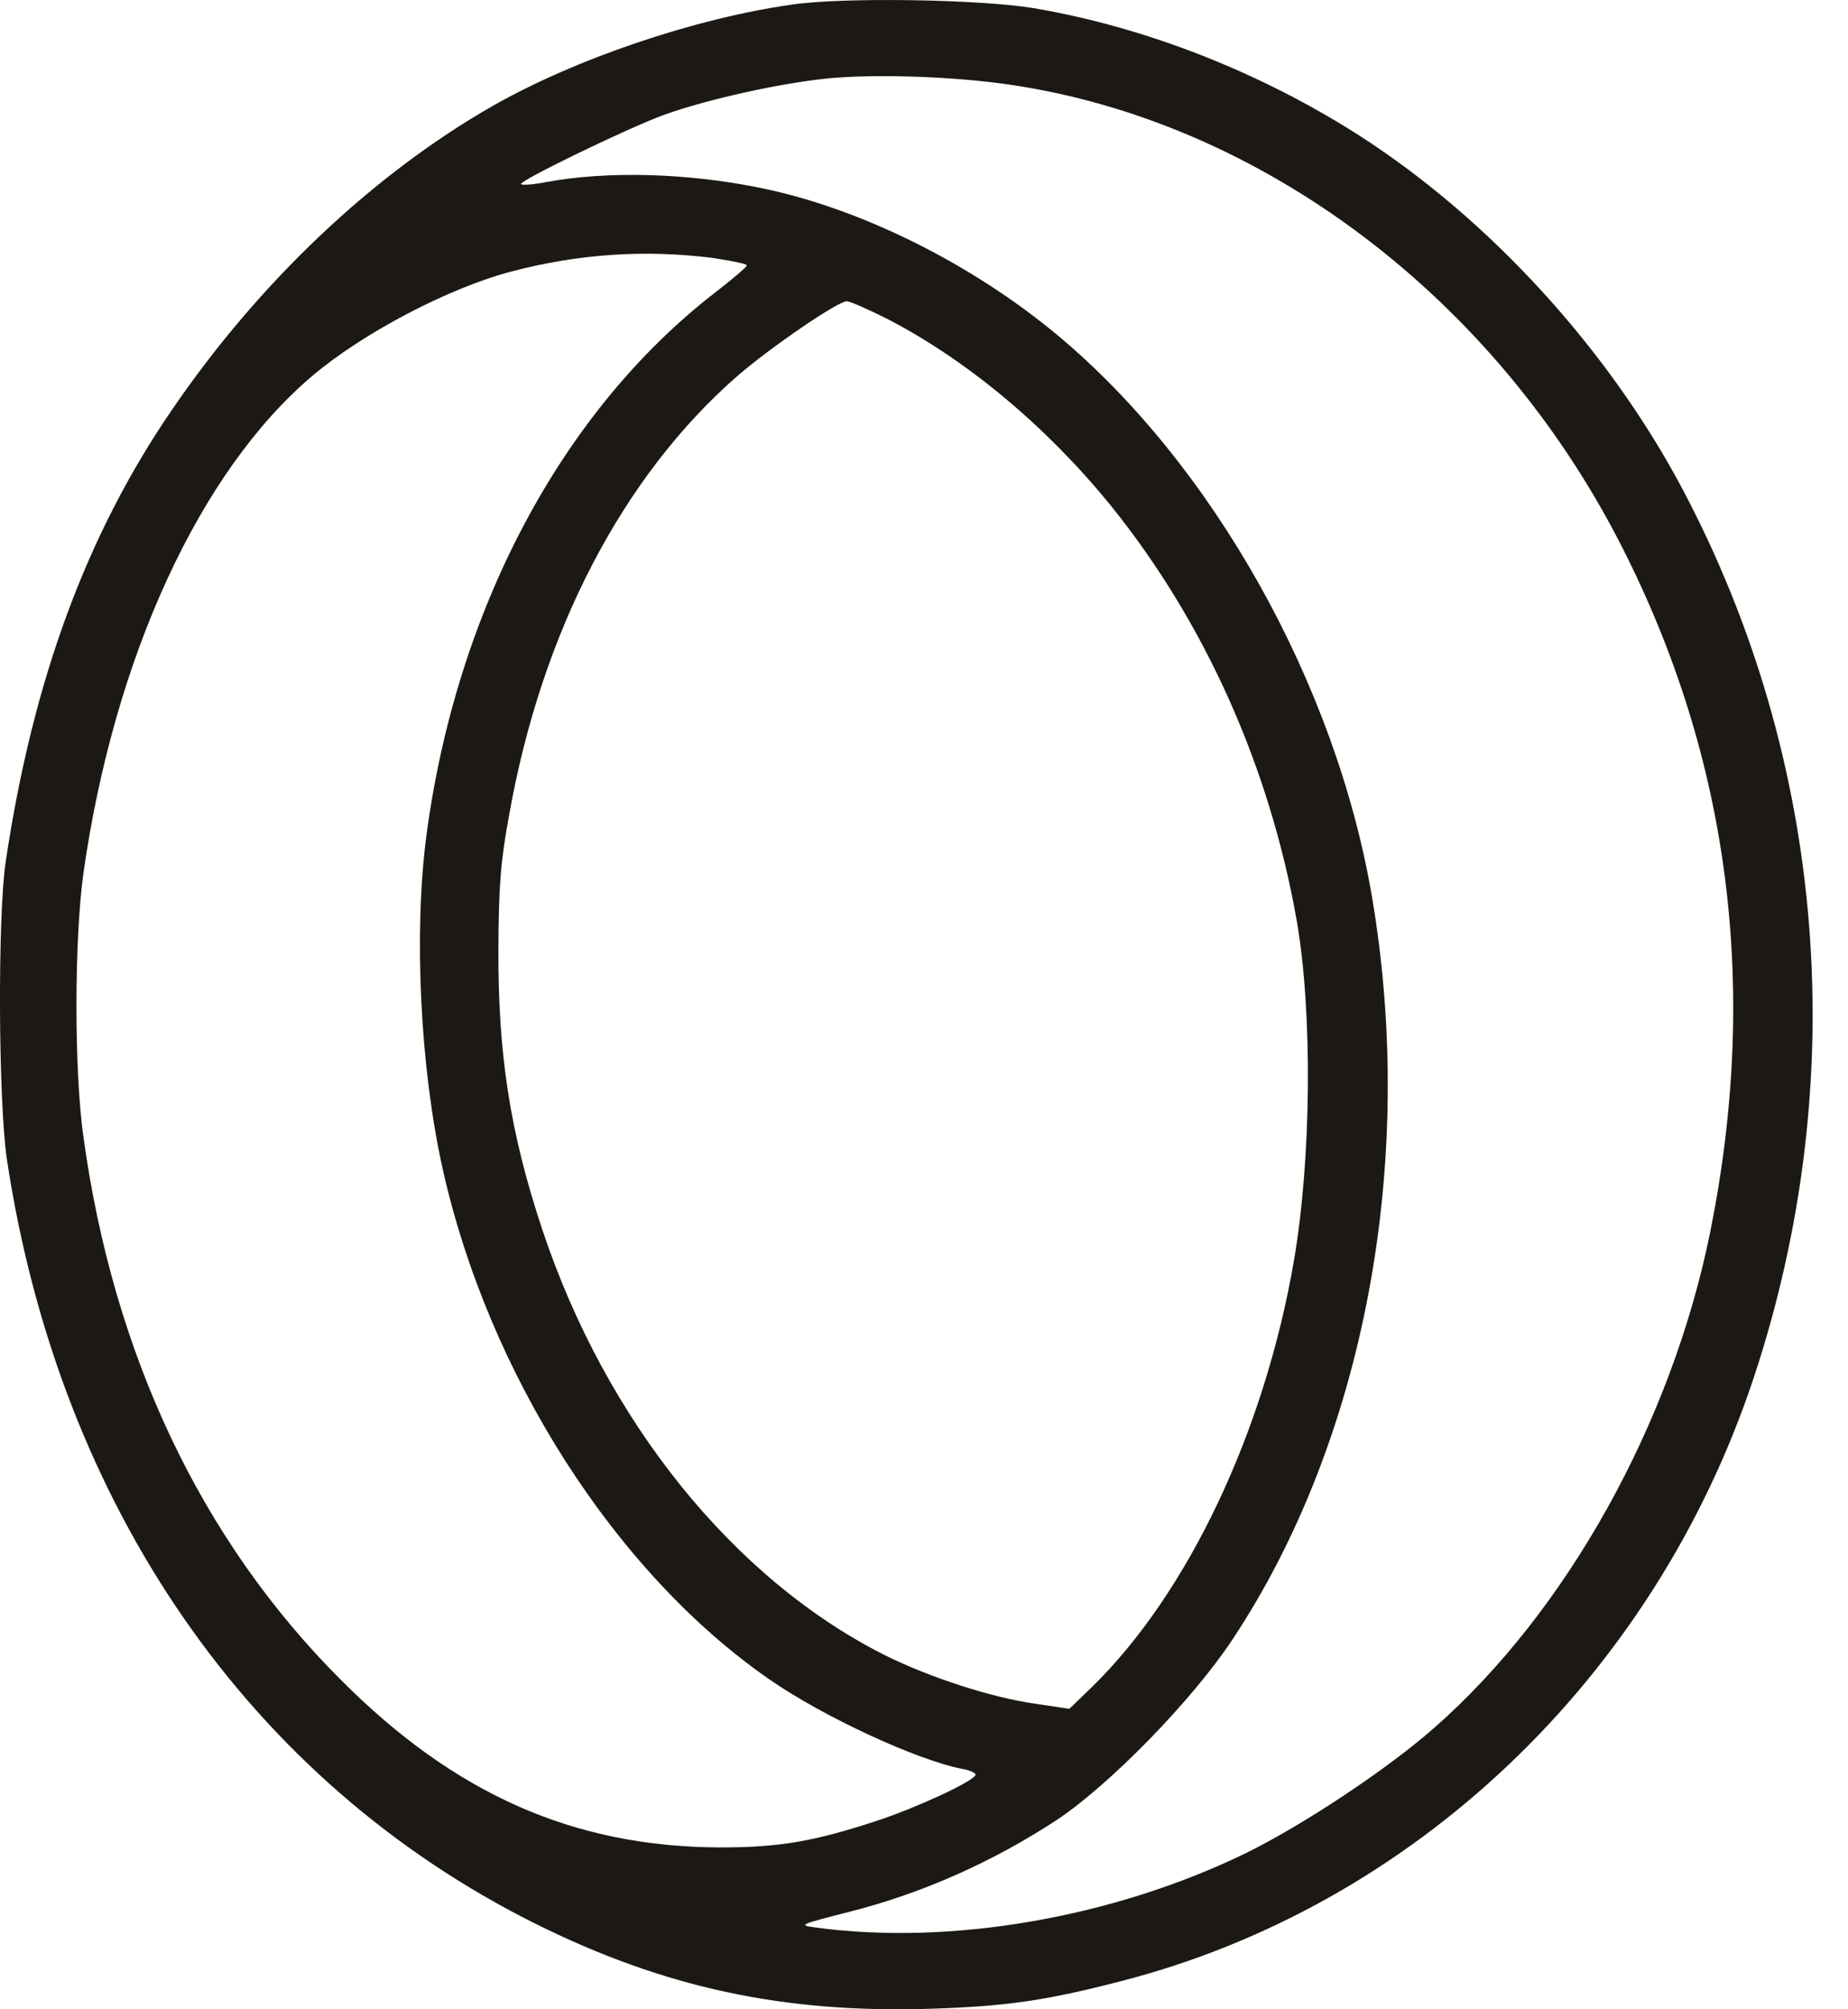
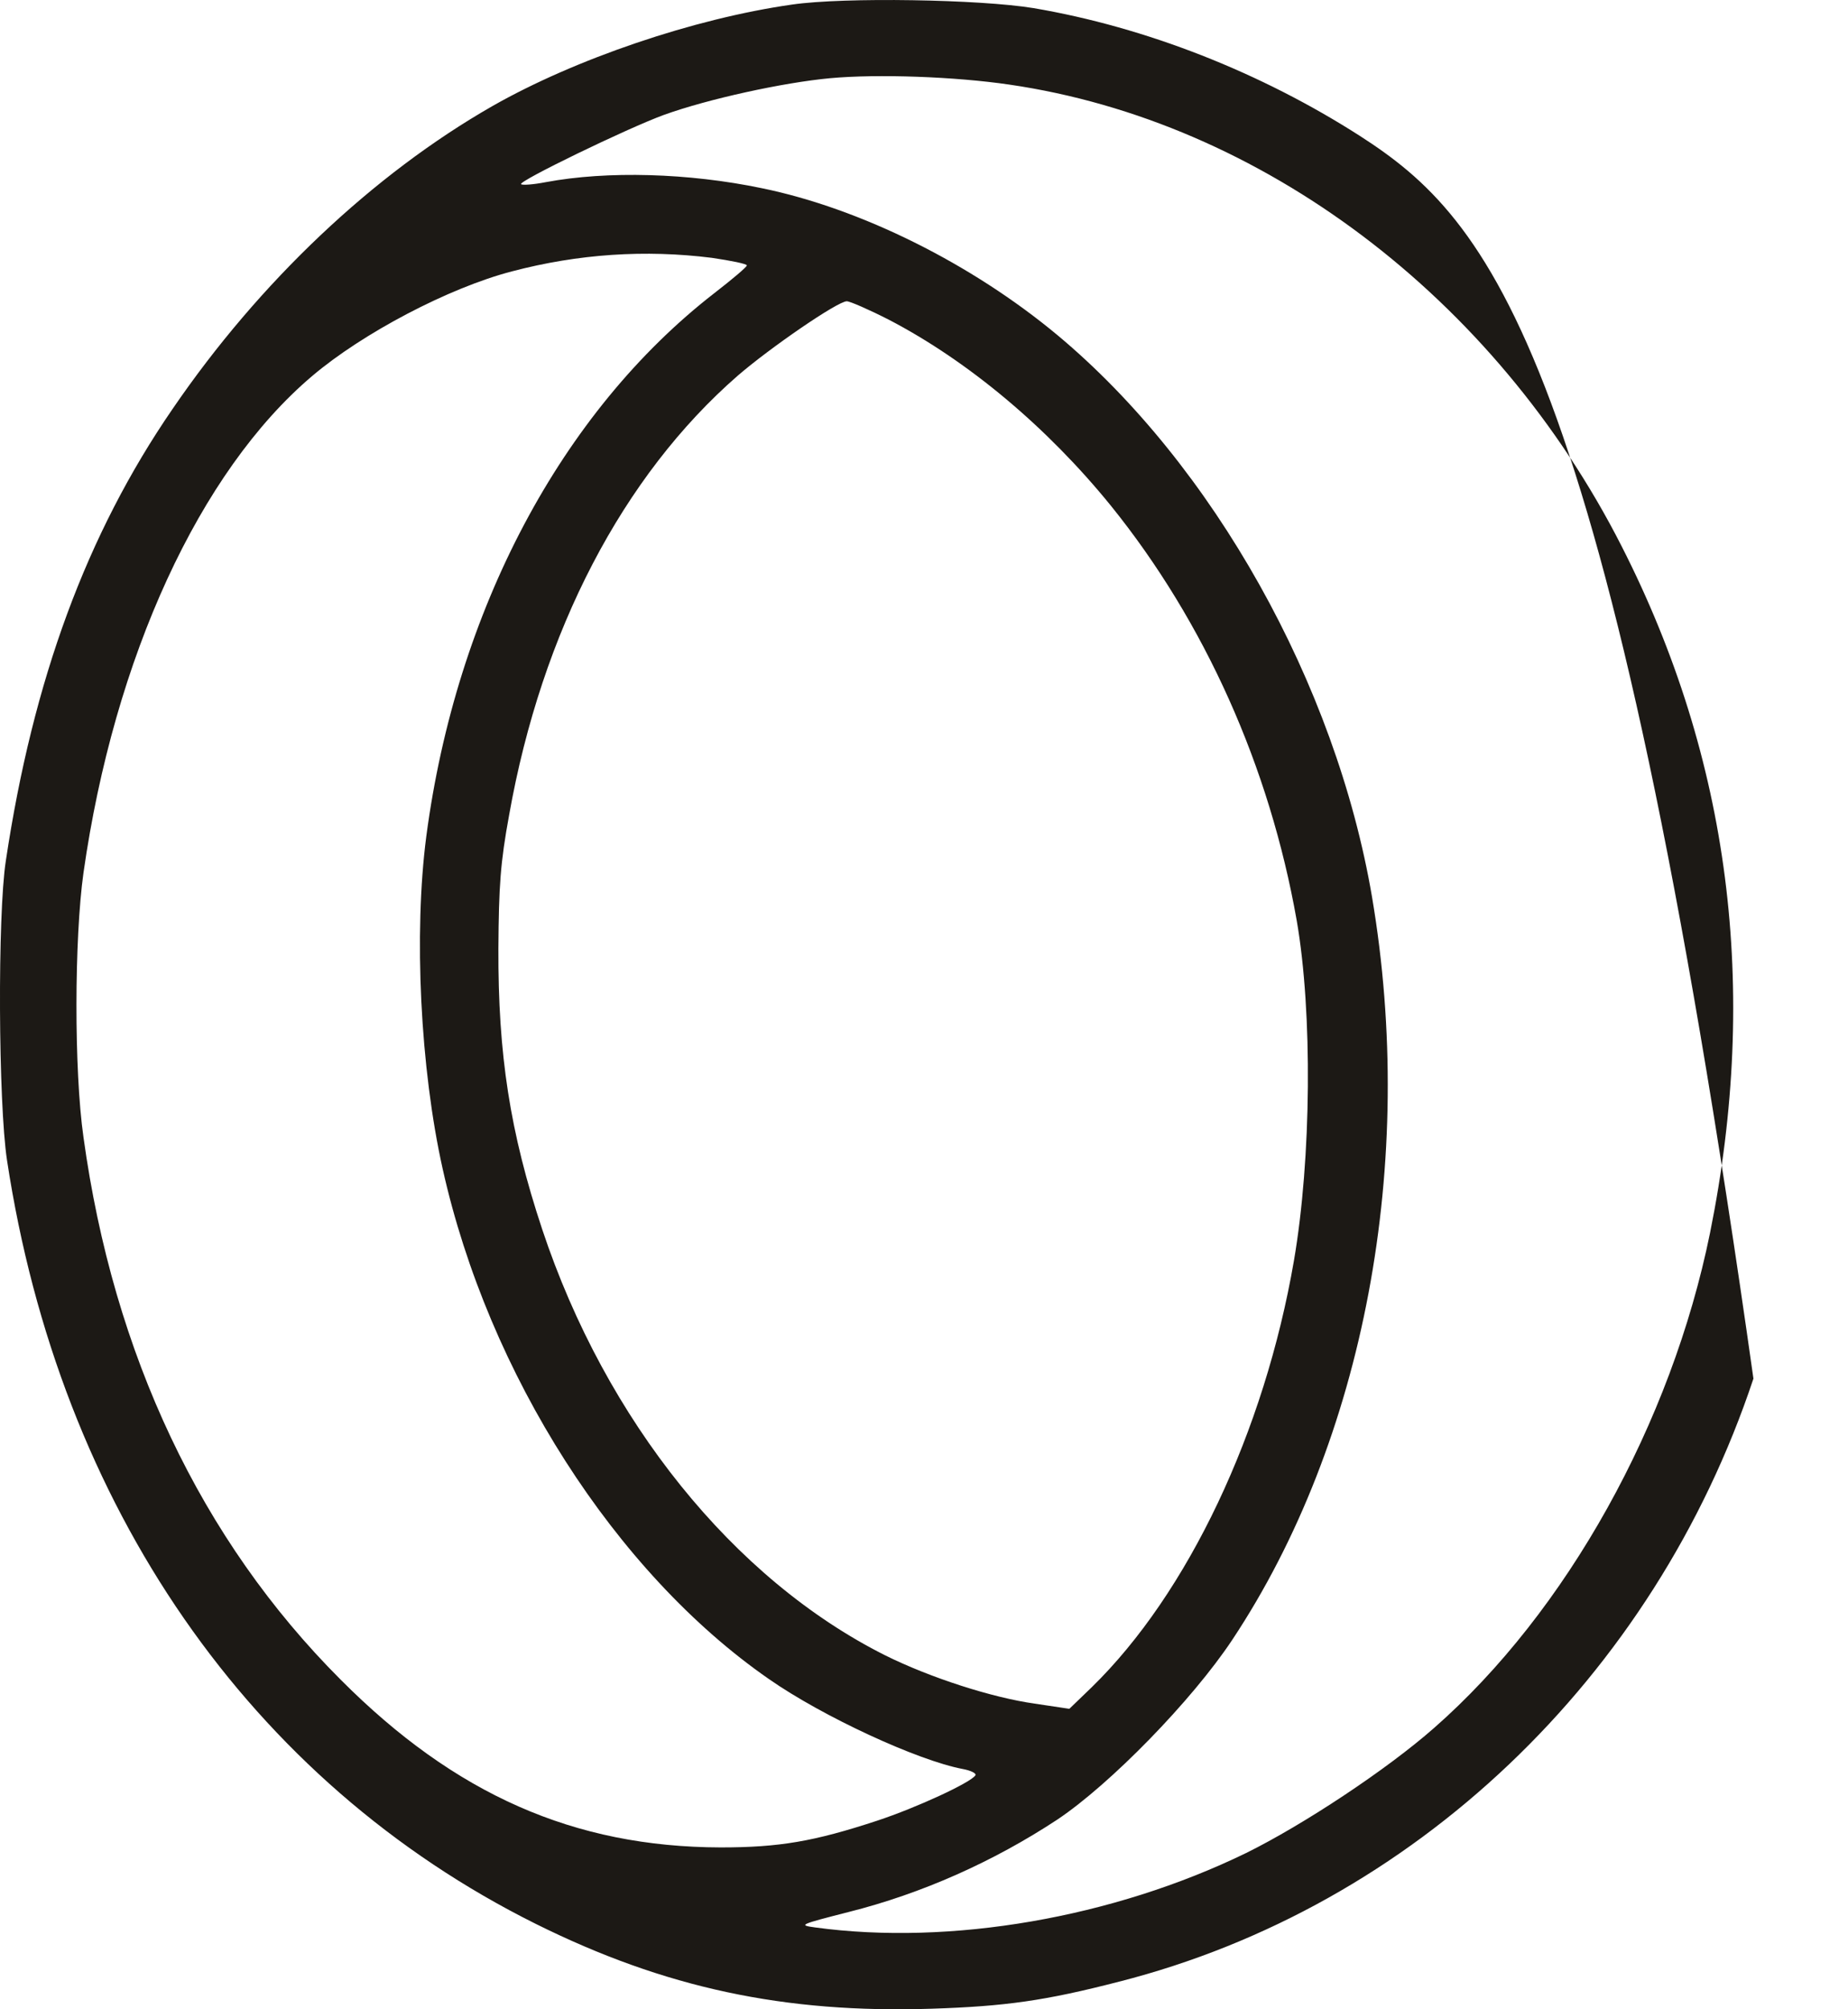
<svg xmlns="http://www.w3.org/2000/svg" width="46" height="50" viewBox="0 0 46 50" fill="none">
-   <path d="M19.72 0.113C17.272 0.46 14.309 1.471 12.257 2.64C9.294 4.335 6.459 7.011 4.298 10.173C2.157 13.285 0.819 16.922 0.145 21.422C-0.063 22.77 -0.043 27.448 0.175 28.875C1.484 37.488 6.231 44.337 13.337 47.875C16.549 49.471 19.532 50.105 23.189 49.986C25.023 49.926 26.014 49.788 27.857 49.312C35.172 47.449 41.168 41.75 43.646 34.306C46.104 26.913 45.469 18.934 41.872 12.155C40.028 8.686 37.085 5.465 33.853 3.384C31.395 1.808 28.531 0.678 25.726 0.202C24.398 -0.016 21.018 -0.075 19.72 0.113ZM25.122 2.105C31.395 3.017 37.213 7.398 40.365 13.592C43.061 18.885 43.794 24.603 42.566 30.679C41.604 35.416 38.997 40.105 35.697 42.999C34.528 44.029 32.446 45.407 31.019 46.111C27.699 47.726 23.655 48.42 20.295 47.964C19.869 47.905 19.889 47.895 21.128 47.578C22.941 47.122 24.725 46.329 26.321 45.278C27.639 44.396 29.671 42.315 30.672 40.808C33.962 35.853 35.271 28.915 34.151 22.314C33.249 17.021 30.196 11.57 26.321 8.339C24.19 6.565 21.425 5.187 18.957 4.682C17.143 4.305 15.121 4.246 13.585 4.533C13.278 4.593 13 4.613 12.971 4.583C12.891 4.513 15.607 3.195 16.529 2.858C17.629 2.462 19.492 2.055 20.662 1.946C21.851 1.837 23.774 1.907 25.122 2.105ZM17.718 6.416C18.194 6.486 18.59 6.565 18.59 6.605C18.59 6.644 18.224 6.952 17.777 7.298C13.972 10.252 11.355 15.188 10.612 20.807C10.295 23.236 10.463 26.596 11.018 29.083C12.158 34.197 15.32 39.133 19.135 41.779C20.483 42.721 22.852 43.811 23.962 44.02C24.17 44.059 24.309 44.129 24.279 44.178C24.17 44.356 22.822 44.981 21.831 45.308C20.265 45.823 19.403 45.972 17.936 45.972C14.289 45.962 11.325 44.654 8.481 41.799C5.002 38.321 2.822 33.702 2.078 28.3C1.84 26.635 1.85 23.345 2.078 21.719C2.841 16.357 4.972 11.729 7.767 9.36C9.026 8.29 11.177 7.16 12.743 6.753C14.398 6.317 16.063 6.208 17.718 6.416ZM22.119 7.953C24.101 8.983 26.073 10.639 27.649 12.581C29.988 15.475 31.604 19.083 32.278 22.909C32.674 25.188 32.644 28.835 32.208 31.373C31.475 35.625 29.572 39.649 27.173 41.988L26.618 42.523L25.756 42.394C24.696 42.245 23.159 41.75 22.039 41.195C18.263 39.302 15.082 35.357 13.496 30.59C12.693 28.171 12.396 26.239 12.406 23.602C12.416 22.046 12.455 21.471 12.673 20.282C13.486 15.703 15.508 11.838 18.362 9.35C19.165 8.656 20.85 7.497 21.078 7.497C21.157 7.497 21.633 7.705 22.119 7.953Z" fill="#1C1915" />
+   <path d="M19.72 0.113C17.272 0.46 14.309 1.471 12.257 2.64C9.294 4.335 6.459 7.011 4.298 10.173C2.157 13.285 0.819 16.922 0.145 21.422C-0.063 22.77 -0.043 27.448 0.175 28.875C1.484 37.488 6.231 44.337 13.337 47.875C16.549 49.471 19.532 50.105 23.189 49.986C25.023 49.926 26.014 49.788 27.857 49.312C35.172 47.449 41.168 41.75 43.646 34.306C40.028 8.686 37.085 5.465 33.853 3.384C31.395 1.808 28.531 0.678 25.726 0.202C24.398 -0.016 21.018 -0.075 19.72 0.113ZM25.122 2.105C31.395 3.017 37.213 7.398 40.365 13.592C43.061 18.885 43.794 24.603 42.566 30.679C41.604 35.416 38.997 40.105 35.697 42.999C34.528 44.029 32.446 45.407 31.019 46.111C27.699 47.726 23.655 48.42 20.295 47.964C19.869 47.905 19.889 47.895 21.128 47.578C22.941 47.122 24.725 46.329 26.321 45.278C27.639 44.396 29.671 42.315 30.672 40.808C33.962 35.853 35.271 28.915 34.151 22.314C33.249 17.021 30.196 11.57 26.321 8.339C24.19 6.565 21.425 5.187 18.957 4.682C17.143 4.305 15.121 4.246 13.585 4.533C13.278 4.593 13 4.613 12.971 4.583C12.891 4.513 15.607 3.195 16.529 2.858C17.629 2.462 19.492 2.055 20.662 1.946C21.851 1.837 23.774 1.907 25.122 2.105ZM17.718 6.416C18.194 6.486 18.59 6.565 18.59 6.605C18.59 6.644 18.224 6.952 17.777 7.298C13.972 10.252 11.355 15.188 10.612 20.807C10.295 23.236 10.463 26.596 11.018 29.083C12.158 34.197 15.32 39.133 19.135 41.779C20.483 42.721 22.852 43.811 23.962 44.02C24.17 44.059 24.309 44.129 24.279 44.178C24.17 44.356 22.822 44.981 21.831 45.308C20.265 45.823 19.403 45.972 17.936 45.972C14.289 45.962 11.325 44.654 8.481 41.799C5.002 38.321 2.822 33.702 2.078 28.3C1.84 26.635 1.85 23.345 2.078 21.719C2.841 16.357 4.972 11.729 7.767 9.36C9.026 8.29 11.177 7.16 12.743 6.753C14.398 6.317 16.063 6.208 17.718 6.416ZM22.119 7.953C24.101 8.983 26.073 10.639 27.649 12.581C29.988 15.475 31.604 19.083 32.278 22.909C32.674 25.188 32.644 28.835 32.208 31.373C31.475 35.625 29.572 39.649 27.173 41.988L26.618 42.523L25.756 42.394C24.696 42.245 23.159 41.75 22.039 41.195C18.263 39.302 15.082 35.357 13.496 30.59C12.693 28.171 12.396 26.239 12.406 23.602C12.416 22.046 12.455 21.471 12.673 20.282C13.486 15.703 15.508 11.838 18.362 9.35C19.165 8.656 20.85 7.497 21.078 7.497C21.157 7.497 21.633 7.705 22.119 7.953Z" fill="#1C1915" />
</svg>